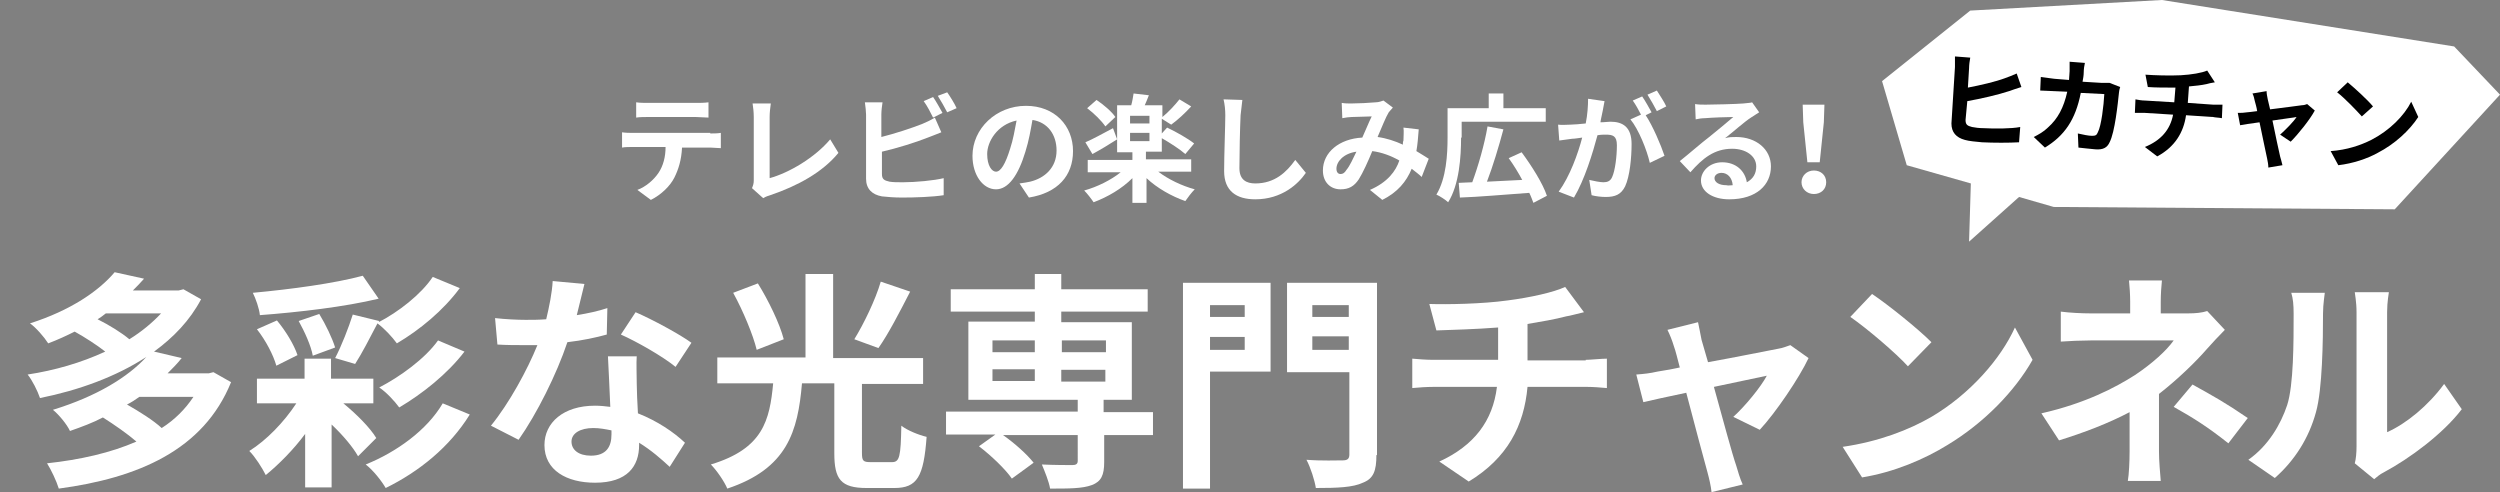
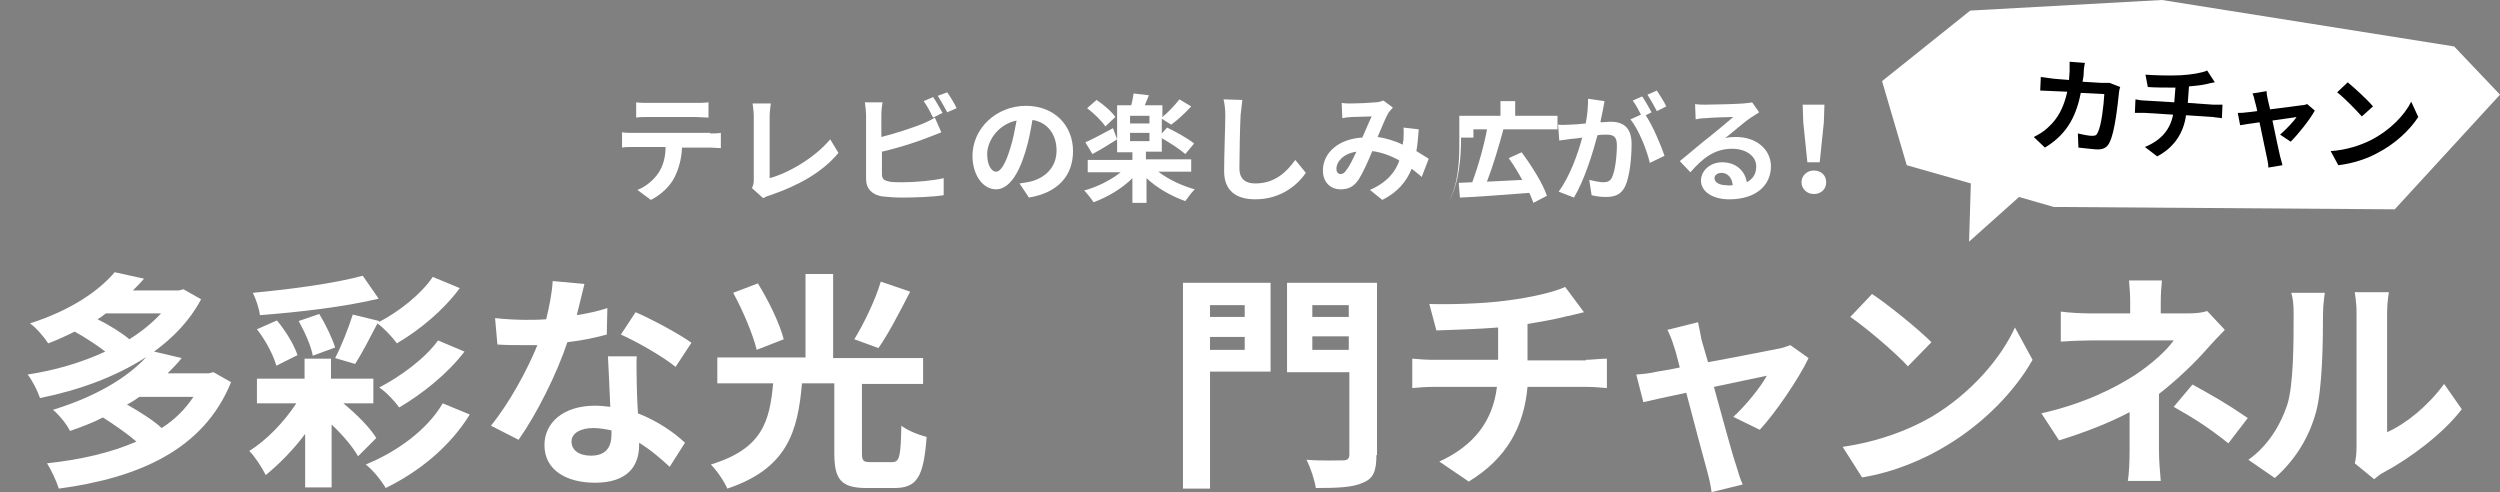
<svg xmlns="http://www.w3.org/2000/svg" version="1.1" id="レイヤー_1" x="0px" y="0px" viewBox="0 0 425.2 83.7" style="enable-background:new 0 0 425.2 83.7;" xml:space="preserve">
  <rect x="0" y="0" width="425.2" height="83.7" fill="#808080" stroke="none" />
  <style type="text/css">
	.st0{fill:#FFFFFF;}
</style>
  <g>
    <g>
      <path class="st0" d="M120.8,22.7c0.4,0,1.3,0,1.8-0.1v2.6c-0.5,0-1.3-0.1-1.8-0.1H116c-0.1,2.1-0.6,3.7-1.3,5.1    c-0.7,1.4-2.2,2.9-4,3.8l-2.3-1.7c1.4-0.5,2.8-1.7,3.6-2.9c0.8-1.2,1.2-2.7,1.2-4.4h-5.5c-0.6,0-1.4,0-1.9,0.1v-2.6    c0.6,0.1,1.3,0.1,1.9,0.1H120.8z M110.3,19.9c-0.7,0-1.5,0-2.1,0.1v-2.6c0.6,0.1,1.5,0.1,2.1,0.1h8c0.7,0,1.5,0,2.2-0.1V20    c-0.7,0-1.5-0.1-2.2-0.1H110.3z" />
      <path class="st0" d="M127.9,32c0.2-0.5,0.3-0.8,0.3-1.3V19.9c0-0.8-0.1-1.7-0.2-2.3h3.1c-0.1,0.8-0.2,1.5-0.2,2.3v10.4    c3.3-0.9,7.7-3.5,10.3-6.6l1.4,2.3c-2.7,3.3-6.9,5.6-11.6,7.2c-0.3,0.1-0.7,0.2-1.2,0.5L127.9,32z" />
      <path class="st0" d="M150,29.6c0,0.9,0.4,1.1,1.3,1.3c0.6,0.1,1.4,0.1,2.3,0.1c2.1,0,5.3-0.3,6.9-0.7v2.9    c-1.9,0.3-4.9,0.4-7.1,0.4c-1.3,0-2.5-0.1-3.4-0.2c-1.7-0.3-2.7-1.3-2.7-3V19.5c0-0.4-0.1-1.5-0.2-2.1h3c-0.1,0.6-0.2,1.5-0.2,2.1    v3.8c2.4-0.6,5.1-1.5,6.9-2.2c0.7-0.3,1.4-0.6,2.2-1.1l1.1,2.5c-0.8,0.3-1.7,0.7-2.3,0.9c-2,0.8-5.2,1.8-7.8,2.4V29.6z M158.7,20    c-0.4-0.8-1-2-1.6-2.8l1.6-0.7c0.5,0.7,1.2,2,1.6,2.7L158.7,20z M161.1,15.7c0.5,0.7,1.3,2,1.6,2.7l-1.6,0.7    c-0.4-0.8-1.1-2-1.6-2.8L161.1,15.7z" />
      <path class="st0" d="M173.4,31.2c0.8-0.1,1.3-0.2,1.8-0.3c2.5-0.6,4.5-2.4,4.5-5.3c0-2.7-1.5-4.8-4.1-5.2    c-0.3,1.7-0.6,3.5-1.2,5.4c-1.2,4-2.9,6.4-5,6.4c-2.2,0-4-2.4-4-5.7c0-4.6,4-8.5,9.1-8.5c4.9,0,8,3.4,8,7.7c0,4.2-2.6,7.1-7.5,7.9    L173.4,31.2z M171.8,25.3c0.5-1.5,0.8-3.2,1.1-4.8c-3.3,0.7-5,3.6-5,5.7c0,2,0.8,3,1.5,3C170.2,29.2,171,27.9,171.8,25.3z" />
      <path class="st0" d="M197,29.2c1.7,1.3,4,2.4,6.2,3c-0.5,0.5-1.2,1.4-1.6,2c-2.3-0.8-4.8-2.2-6.6-3.9v4.2h-2.4v-4.2    c-1.8,1.8-4.2,3.2-6.6,4.1c-0.4-0.6-1.1-1.5-1.6-2c2.2-0.6,4.6-1.8,6.2-3.1H185v-2.1h7.6v-1.3H190v-8h2.4c0.2-0.7,0.3-1.4,0.4-2    l2.6,0.3c-0.2,0.6-0.5,1.2-0.7,1.7h3v2c1-0.8,2.2-2.1,2.9-3l2,1.2c-1.1,1.2-2.3,2.3-3.4,3.1l-1.6-1v2.5l0.9-1    c1.5,0.7,3.6,1.9,4.6,2.7l-1.5,1.8c-0.9-0.8-2.6-1.9-4-2.7v2.3h-2.7v1.3h7.7v2.1H197z M190,23.7c-1.4,0.9-2.9,1.8-4.2,2.5l-1.2-2    c1.2-0.5,3-1.5,4.7-2.4L190,23.7z M188,21.5c-0.6-0.9-1.9-2.2-3.1-3.1l1.6-1.4c1.2,0.8,2.6,2,3.2,2.9L188,21.5z M195.5,19.7h-3.3    V21h3.3V19.7z M192.2,24h3.3v-1.4h-3.3V24z" />
      <path class="st0" d="M211.3,17c-0.1,0.8-0.2,1.8-0.3,2.6c-0.1,2.1-0.2,6.5-0.2,9c0,2,1.2,2.6,2.7,2.6c3.3,0,5.3-1.9,6.8-4l1.8,2.2    c-1.3,1.9-4.1,4.5-8.6,4.5c-3.2,0-5.3-1.4-5.3-4.8c0-2.7,0.2-7.8,0.2-9.5c0-0.9-0.1-1.9-0.3-2.7L211.3,17z" />
      <path class="st0" d="M241.8,30.1c-0.5-0.5-1.1-0.9-1.7-1.4c-0.9,2.2-2.4,4-5,5.3l-2.1-1.7c3-1.3,4.4-3.2,5-5    c-1.4-0.8-3-1.4-4.6-1.6c-0.7,1.7-1.6,3.7-2.3,4.8c-0.8,1.2-1.7,1.7-3.1,1.7c-1.7,0-3-1.2-3-3.2c0-3.1,2.8-5.4,6.7-5.6    c0.6-1.3,1.1-2.6,1.6-3.6c-0.8,0-2.5,0.1-3.4,0.1c-0.4,0-1.1,0.1-1.6,0.2l-0.1-2.6c0.5,0.1,1.2,0.1,1.6,0.1c1.1,0,3.2-0.1,4.2-0.2    c0.5,0,1-0.2,1.3-0.3l1.6,1.2c-0.3,0.3-0.5,0.6-0.7,0.8c-0.5,0.8-1.2,2.6-1.9,4.2c1.5,0.2,3,0.7,4.3,1.3c0-0.2,0-0.5,0.1-0.7    c0-0.8,0.1-1.5,0-2.2l2.6,0.3c-0.1,1.3-0.2,2.6-0.4,3.7c0.8,0.5,1.5,0.9,2.1,1.3L241.8,30.1z M230.7,25.8    c-2.2,0.3-3.4,1.7-3.4,2.9c0,0.6,0.3,0.9,0.7,0.9c0.4,0,0.7-0.2,1-0.7C229.6,28.2,230.1,27,230.7,25.8z" />
-       <path class="st0" d="M248.5,23.4c0,3.2-0.3,8-2.2,11c-0.4-0.4-1.5-1.1-2-1.3c1.7-2.8,1.9-6.9,1.9-9.7v-5h7v-2.5h2.5v2.5h7.2v2.3    h-14.3V23.4z M260.8,34.5c-0.2-0.5-0.4-1.1-0.7-1.7c-4.2,0.3-8.7,0.7-11.8,0.8l-0.2-2.5c0.7,0,1.5-0.1,2.3-0.1    c1-2.7,2.1-6.5,2.6-9.5l2.7,0.5c-0.8,3-1.8,6.3-2.8,8.9c1.9-0.1,4-0.2,6-0.3c-0.7-1.3-1.5-2.6-2.3-3.7l2.2-1    c1.7,2.3,3.6,5.3,4.3,7.4L260.8,34.5z" />
+       <path class="st0" d="M248.5,23.4c0,3.2-0.3,8-2.2,11c1.7-2.8,1.9-6.9,1.9-9.7v-5h7v-2.5h2.5v2.5h7.2v2.3    h-14.3V23.4z M260.8,34.5c-0.2-0.5-0.4-1.1-0.7-1.7c-4.2,0.3-8.7,0.7-11.8,0.8l-0.2-2.5c0.7,0,1.5-0.1,2.3-0.1    c1-2.7,2.1-6.5,2.6-9.5l2.7,0.5c-0.8,3-1.8,6.3-2.8,8.9c1.9-0.1,4-0.2,6-0.3c-0.7-1.3-1.5-2.6-2.3-3.7l2.2-1    c1.7,2.3,3.6,5.3,4.3,7.4L260.8,34.5z" />
      <path class="st0" d="M272.9,17.2c-0.1,0.5-0.2,1.1-0.3,1.6c-0.1,0.6-0.3,1.3-0.4,2c0.7,0,1.3-0.1,1.7-0.1c2.1,0,3.6,0.9,3.6,3.8    c0,2.3-0.3,5.5-1.1,7.2c-0.7,1.4-1.7,1.8-3.3,1.8c-0.7,0-1.7-0.1-2.4-0.3l-0.4-2.6c0.8,0.2,1.9,0.4,2.4,0.4c0.7,0,1.2-0.2,1.5-0.9    c0.5-1.1,0.8-3.5,0.8-5.4c0-1.6-0.7-1.8-1.9-1.8c-0.3,0-0.8,0-1.4,0.1c-0.8,3-2.2,7.6-4,10.6l-2.6-1c1.9-2.6,3.3-6.5,4-9.2    c-0.7,0.1-1.3,0.2-1.7,0.2c-0.6,0.1-1.6,0.2-2.2,0.3l-0.2-2.7c0.7,0.1,1.4,0,2.1,0c0.6,0,1.6-0.1,2.6-0.2c0.3-1.5,0.4-3,0.4-4.2    L272.9,17.2z M279.9,19.6c1.2,1.8,2.6,5.1,3.2,6.9l-2.5,1.2c-0.5-2.2-1.9-5.7-3.3-7.4l1.8-0.8c-0.4-0.8-0.9-1.7-1.4-2.4l1.6-0.7    c0.5,0.7,1.2,2,1.6,2.7L279.9,19.6z M281.8,18.9c-0.4-0.8-1.1-2-1.6-2.8l1.6-0.7c0.5,0.8,1.3,2,1.6,2.7L281.8,18.9z" />
      <path class="st0" d="M299.2,19.1c-0.5,0.3-0.9,0.6-1.4,0.9c-1.1,0.7-3.1,2.5-4.4,3.5c0.7-0.2,1.2-0.2,1.9-0.2c3.4,0,5.9,2.1,5.9,5    c0,3.1-2.4,5.6-7.1,5.6c-2.8,0-4.8-1.3-4.8-3.2c0-1.6,1.5-3.1,3.6-3.1c2.4,0,3.9,1.5,4.2,3.4c1.1-0.6,1.6-1.5,1.6-2.7    c0-1.8-1.8-3-4.1-3c-3,0-5,1.6-7.1,4l-1.8-1.9c1.4-1.1,3.8-3.2,5-4.1c1.1-0.9,3.2-2.6,4.1-3.4c-1,0-3.7,0.1-4.8,0.2    c-0.5,0-1.2,0.1-1.6,0.2l-0.1-2.6c0.6,0.1,1.2,0.1,1.8,0.1c1,0,5.3-0.1,6.4-0.2c0.8-0.1,1.3-0.1,1.5-0.2L299.2,19.1z M294.7,31.5    c-0.1-1.3-0.9-2.1-1.9-2.1c-0.7,0-1.2,0.4-1.2,0.9c0,0.7,0.8,1.2,2,1.2C294,31.6,294.3,31.5,294.7,31.5z" />
      <path class="st0" d="M306.4,31c0-1.1,0.9-2,2.1-2s2.1,0.8,2.1,2c0,1.2-0.9,2-2.1,2S306.4,32.1,306.4,31z M306.7,20.8l-0.1-3h3.7    l-0.1,3l-0.7,6.8h-2.1L306.7,20.8z" />
      <path class="st0" d="M39.3,65C34.6,76.6,23.4,81.3,10,83.1c-0.4-1.3-1.3-3.2-2-4.3c5.6-0.6,10.9-1.8,15.2-3.7    c-1.5-1.3-3.8-2.9-5.7-4.1c-1.7,0.9-3.6,1.6-5.6,2.3c-0.5-1.1-1.9-2.8-2.9-3.6c7.5-2.3,12.8-5.6,15.9-9c-5.2,3.4-11.6,5.7-18.1,7    c-0.4-1.2-1.3-3-2.1-4c4.6-0.7,9.1-2,13.2-3.9c-1.4-1.1-3.4-2.4-5.2-3.4c-1.4,0.7-2.9,1.4-4.5,2c-0.7-1.1-2.1-2.7-3.1-3.4    c6.9-2.2,11.7-5.5,14.4-8.7l5,1.1c-0.6,0.7-1.2,1.3-1.9,2h7.8l0.8-0.2l3,1.7c-1.9,3.6-4.7,6.5-8,8.9l4.7,1.1    c-0.7,0.9-1.6,1.8-2.4,2.6h7l0.8-0.2L39.3,65z M18,53.3c-0.5,0.4-0.9,0.7-1.4,1c2,1,4.1,2.3,5.4,3.4c2.1-1.3,3.9-2.8,5.4-4.4H18z     M23.7,67.5c-0.7,0.5-1.3,0.9-2.1,1.3c2.1,1.2,4.5,2.7,5.9,4c2.2-1.4,4-3.2,5.4-5.3H23.7z" />
      <path class="st0" d="M58.4,68.6c2.3,1.9,4.5,4.1,5.6,5.9l-3.1,3.1C60,76,58.3,74,56.4,72.2v10.7h-4.5v-9.1c-2,2.7-4.5,5.2-6.7,7    c-0.6-1.2-1.8-3.1-2.8-4.1c2.9-1.8,5.9-4.9,8-8.1h-6.7v-4.2h8.1v-3.4h4.5v3.4h7.2v4.2H58.4z M64.4,50.8    c-5.8,1.4-13.6,2.3-20.2,2.8c-0.1-1.1-0.7-2.8-1.2-3.8c6.5-0.6,13.9-1.6,18.7-2.9L64.4,50.8z M47,62.2c-0.5-1.8-1.8-4.3-3.3-6.2    l3.4-1.5c1.5,1.8,2.9,4.1,3.5,5.9L47,62.2z M54.3,53.4c1.1,1.8,2.2,4.1,2.7,5.7l-3.8,1.4c-0.3-1.7-1.4-4.1-2.4-5.9L54.3,53.4z     M64.5,54.6l-0.1,0.2c3.3-1.7,7.2-4.7,9.2-7.7l4.6,1.9c-2.8,3.8-6.8,7.1-10.7,9.4c-0.8-1.1-2.1-2.5-3.3-3.4    c-1.3,2.5-2.7,5.2-3.8,6.9L57,60.9c1.1-2.1,2.3-5.2,3-7.4L64.5,54.6z M79.9,70.5c-3.4,5.5-8.6,9.7-14.3,12.5c-0.7-1.2-2.1-3-3.4-4    c5.2-2.1,10.4-5.8,13.1-10.4L79.9,70.5z M79,59.8c-2.9,3.8-7.2,7.2-11.1,9.5c-0.8-1.1-2.2-2.6-3.4-3.4c3.5-1.8,7.8-4.9,10-8    L79,59.8z" />
      <path class="st0" d="M103.2,56.9c-1.8,0.5-4.1,1-6.7,1.3c-1.8,5.4-5.2,12.2-8.3,16.6l-4.7-2.4c3.1-3.8,6.2-9.5,7.9-13.7    c-0.7,0-1.3,0-2,0c-1.6,0-3.2,0-4.8-0.1l-0.4-4.5c1.7,0.2,3.8,0.3,5.2,0.3c1.1,0,2.3,0,3.5-0.1c0.5-2.1,1-4.5,1.1-6.5l5.4,0.5    c-0.3,1.3-0.8,3.2-1.3,5.3c1.9-0.3,3.7-0.7,5.2-1.2L103.2,56.9z M108.3,60.4c-0.1,1.6,0,3.2,0,5c0,1.1,0.1,3,0.2,4.9    c3.3,1.3,6.1,3.2,8,5l-2.6,4.1c-1.4-1.3-3.1-2.8-5.2-4.1v0.4c0,3.6-2,6.4-7.5,6.4c-4.8,0-8.6-2.1-8.6-6.4c0-3.8,3.2-6.7,8.6-6.7    c0.9,0,1.8,0.1,2.6,0.2c-0.1-2.9-0.3-6.3-0.4-8.6H108.3z M104,73.2c-1-0.2-2-0.4-3.1-0.4c-2.2,0-3.7,0.9-3.7,2.3    c0,1.4,1.2,2.4,3.3,2.4c2.6,0,3.5-1.5,3.5-3.6V73.2z M114.9,62.4c-2.2-1.8-6.6-4.3-9.3-5.5l2.5-3.8c2.8,1.2,7.6,3.8,9.5,5.2    L114.9,62.4z" />
      <path class="st0" d="M151.7,78.6c1.3,0,1.5-0.9,1.6-6.2c1,0.8,3,1.6,4.3,1.9c-0.5,6.8-1.6,8.7-5.5,8.7h-4.7    c-4.4,0-5.5-1.5-5.5-5.9V65.2h-5.5c-0.7,8.2-2.5,14.5-12.7,17.9c-0.5-1.2-1.8-3.1-2.8-4.1c8.9-2.7,10-7.5,10.6-13.8h-9.5v-4.4h15    V46.6h4.7v14.3H157v4.4h-10.4V77c0,1.4,0.2,1.6,1.5,1.6H151.7z M128.7,59.5c-0.6-2.5-2.3-6.6-4-9.7l4.2-1.6    c1.8,2.9,3.7,6.8,4.4,9.5L128.7,59.5z M154.8,49.6c-1.8,3.5-3.7,7.2-5.4,9.6l-4.1-1.5c1.6-2.6,3.6-6.7,4.5-9.8L154.8,49.6z" />
-       <path class="st0" d="M196.2,74h-8.4v4.6c0,2.2-0.5,3.3-2.1,3.9c-1.6,0.6-3.9,0.6-7.1,0.6c-0.2-1.2-0.9-2.9-1.4-4.1    c2.1,0.1,4.5,0.1,5.2,0.1c0.6,0,0.9-0.2,0.9-0.7V74h-12.7c2,1.4,4.1,3.3,5.2,4.7l-3.7,2.7c-1.1-1.6-3.5-3.9-5.6-5.5l2.8-2h-8.4    v-3.9h22.4V68h-18.6V54.7H176V53h-14.3v-3.8H176v-2.6h4.5v2.6h14.7V53h-14.7v1.8h12V68h-4.8v2.1h8.4V74z M168.8,59.9h7.2v-2h-7.2    V59.9z M168.8,64.8h7.2v-2h-7.2V64.8z M180.6,57.9v2h7.5v-2H180.6z M188,62.9h-7.5v2h7.5V62.9z" />
      <path class="st0" d="M216.1,63.2h-10.3v19.9h-4.6V48.1h14.9V63.2z M205.8,51.9v2h5.9v-2H205.8z M211.7,59.5v-2.2h-5.9v2.2H211.7z     M234.1,77.4c0,2.7-0.5,4-2.3,4.7c-1.7,0.8-4.3,0.9-8,0.9c-0.2-1.3-0.9-3.5-1.6-4.8c2.5,0.2,5.4,0.1,6.2,0.1c0.8,0,1.1-0.3,1.1-1    V63.3h-10.6V48.1h15.3V77.4z M223.2,51.9v2h6.2v-2H223.2z M229.4,59.5v-2.3h-6.2v2.3H229.4z" />
      <path class="st0" d="M269.7,61.2c0.8,0,2.7-0.2,3.6-0.2v5c-1.1-0.1-2.4-0.2-3.4-0.2h-10.1c-0.6,6.6-3.4,12.1-10,16.1l-5-3.4    c5.9-2.7,9.1-6.9,9.8-12.7h-10.7c-1.2,0-2.7,0.1-3.7,0.2v-5c1.1,0.1,2.4,0.2,3.6,0.2h11v-5.5c-3.8,0.3-7.9,0.4-10.5,0.5l-1.2-4.5    c3,0.1,9,0,13.3-0.6c3.9-0.5,7.9-1.4,9.8-2.3l3.2,4.3c-1.3,0.3-2.3,0.6-3,0.7c-1.9,0.5-4.2,0.9-6.6,1.3v6.2H269.7z" />
      <path class="st0" d="M294.8,70.9c2-1.8,4.7-5.1,5.7-7c-0.9,0.2-4.8,1-9,1.9c1.5,5.4,3.1,11.4,3.8,13.4c0.2,0.7,0.7,2.4,1.1,3.2    l-5.3,1.3c-0.1-1-0.4-2.3-0.7-3.4c-0.6-2.1-2.2-8.2-3.6-13.5c-3.3,0.7-6.1,1.3-7.3,1.6l-1.2-4.7c1.3-0.1,2.3-0.2,3.6-0.5    c0.5-0.1,2-0.3,3.8-0.7c-0.4-1.5-0.7-2.8-1-3.6c-0.3-1-0.7-2-1.1-2.8l5.2-1.3c0.2,0.9,0.4,2,0.6,3l1.1,3.8c5-0.9,10.4-2,12-2.3    c0.7-0.1,1.4-0.4,2-0.6l3.1,2.2c-1.6,3.4-5.6,9.3-8.3,12.2L294.8,70.9z" />
      <path class="st0" d="M328.5,70.9c6.6-3.9,11.8-9.9,14.2-15.2l3,5.5c-3,5.3-8.2,10.7-14.5,14.5c-3.9,2.4-9,4.6-14.5,5.5l-3.3-5.2    C319.6,75.1,324.7,73.1,328.5,70.9z M328.5,58.2l-4,4.1c-2-2.2-6.9-6.4-9.8-8.4l3.7-3.9C321.1,51.8,326.2,55.9,328.5,58.2z" />
      <path class="st0" d="M378.4,56.1c-1,1-2.2,2.3-3,3.2c-2,2.3-5,5.2-8.2,7.7c0,3.1,0,7.4,0,9.8c0,1.6,0.2,3.8,0.3,5h-5.6    c0.2-1.1,0.3-3.4,0.3-5v-6.7c-3.6,1.9-7.8,3.5-12,4.8l-3-4.6c7.5-1.7,12.6-4.4,15.9-6.5c3-2,5.4-4.2,6.6-5.9h-14.1    c-1.4,0-3.9,0.1-5.1,0.2v-5.1c1.5,0.2,3.6,0.3,5,0.3h6.8v-2c0-1.2-0.1-2.6-0.2-3.6h5.6c-0.1,0.9-0.2,2.4-0.2,3.6v2h4.7    c1.2,0,2.3-0.1,3.2-0.4L378.4,56.1z M372.9,65.4c3.6,2,5.6,3.1,9.4,5.7l-3.3,4.3c-3.4-2.7-5.9-4.3-9.3-6.2L372.9,65.4z" />
      <path class="st0" d="M382.4,78.2c3.4-2.4,5.5-6,6.6-9.3c1.1-3.4,1.1-10.7,1.1-15.5c0-1.6-0.1-2.6-0.4-3.6h5.7    c0,0.2-0.3,1.9-0.3,3.5c0,4.6-0.1,12.9-1.2,16.8c-1.2,4.4-3.6,8.2-7,11.2L382.4,78.2z M400.5,78.8c0.2-0.7,0.3-1.8,0.3-2.9V53.1    c0-1.8-0.3-3.2-0.3-3.4h5.8c0,0.1-0.3,1.6-0.3,3.4v20.4c3.2-1.4,7-4.5,9.7-8.2l3,4.3c-3.2,4.2-8.9,8.4-13.2,10.7    c-0.8,0.4-1.2,0.8-1.7,1.2L400.5,78.8z" />
    </g>
    <polygon class="st0" points="417.4,7.9 367.7,0 335.1,1.8 320.1,13.8 324.3,28.1 335.2,31.2 334.9,41.1 343.4,33.5 349.3,35.2    407.3,35.6 425.2,16.1  " />
    <g>
-       <path d="M334.3,20.4c0,0.8,0.3,1,1.1,1.2c0.5,0.1,1.2,0.2,2,0.2c1.8,0.1,4.7,0.1,6.2-0.2l-0.2,2.6c-1.7,0.1-4.3,0.1-6.3,0    c-1.1-0.1-2.2-0.2-2.9-0.4c-1.5-0.4-2.3-1.3-2.3-2.8l0.6-9.6c0-0.4,0-1.3,0-1.8l2.6,0.2c-0.1,0.5-0.2,1.3-0.2,1.8l-0.2,3.3    c2.1-0.4,4.7-1,6.3-1.6c0.6-0.2,1.3-0.5,2-0.8l0.8,2.3c-0.7,0.2-1.5,0.5-2.1,0.7c-1.8,0.6-4.8,1.3-7.1,1.7L334.3,20.4z" />
      <path d="M360.6,14.8c-0.1,0.3-0.2,0.7-0.2,0.9c-0.2,1.9-0.7,6.8-1.6,8.5c-0.4,0.9-1.1,1.3-2.4,1.2c-1-0.1-2.1-0.2-2.9-0.3    l-0.1-2.4c0.9,0.2,1.8,0.4,2.4,0.4c0.6,0,0.8-0.1,1-0.6c0.6-1.1,1-4.6,1.1-6.5l-4-0.2c-0.9,4.6-2.8,7.3-6.1,9.3l-1.9-1.8    c0.8-0.4,1.7-0.9,2.4-1.6c1.7-1.5,2.7-3.4,3.3-6.1l-2.3-0.1c-0.6,0-1.6-0.1-2.3-0.1l0.1-2.3c0.7,0.1,1.6,0.2,2.3,0.3l2.5,0.2    c0-0.5,0.1-1,0.1-1.5c0-0.4,0-1.2,0-1.6l2.6,0.2c-0.1,0.4-0.2,1.1-0.2,1.6c0,0.5-0.1,1.1-0.2,1.6l3.3,0.2c0.4,0,0.9,0,1.3,0    L360.6,14.8z" />
      <path d="M376.4,17.8c0.4,0,1.2,0,1.6,0l-0.1,2.3c-0.5-0.1-1.1-0.1-1.5-0.2l-4.6-0.3c-0.4,2.9-1.9,5.4-4.9,7l-2.1-1.6    c2.7-1.1,4.3-2.9,4.8-5.5l-4.8-0.3c-0.5,0-1.2,0-1.7,0l0.1-2.3c0.5,0.1,1.1,0.2,1.6,0.2l5,0.3l0.2-2.5c-1.7,0-3.5,0-4.7-0.1    l-0.4-2.1c1.3,0.1,4.1,0.2,6,0.1c1.8-0.1,3.6-0.4,4.5-0.8l1.3,2c-0.6,0.1-1.1,0.2-1.4,0.3c-0.9,0.2-1.9,0.3-3,0.4l-0.2,2.8    L376.4,17.8z" />
      <path d="M387.8,22.9c0.9-0.8,2.3-2.2,2.8-3c-0.4,0.1-2.2,0.3-4.1,0.6c0.5,2.5,1.1,5.2,1.3,6.1c0.1,0.3,0.3,1.1,0.4,1.5l-2.4,0.4    c0-0.5-0.1-1-0.2-1.5c-0.2-1-0.8-3.7-1.3-6.2c-1.5,0.2-2.8,0.4-3.3,0.5l-0.4-2.1c0.6,0,1,0,1.6-0.1c0.2,0,0.9-0.1,1.7-0.2    c-0.1-0.7-0.3-1.3-0.4-1.7c-0.1-0.5-0.2-0.9-0.4-1.3l2.4-0.4c0,0.4,0.1,0.9,0.2,1.4l0.4,1.7c2.3-0.3,4.8-0.6,5.4-0.7    c0.3,0,0.7-0.1,0.9-0.2l1.3,1.1c-0.8,1.5-2.8,4-4.1,5.3L387.8,22.9z" />
      <path d="M403.3,23.8c3.1-1.6,5.6-4.1,6.8-6.5l1.2,2.6c-1.5,2.3-4,4.6-6.9,6.1c-1.8,1-4.2,1.8-6.7,2.1l-1.3-2.4    C399.2,25.5,401.5,24.7,403.3,23.8z M403.6,18.1l-1.9,1.7c-0.9-1-2.9-3.1-4.2-4.1l1.8-1.7C400.5,15,402.7,17,403.6,18.1z" />
    </g>
  </g>
</svg>